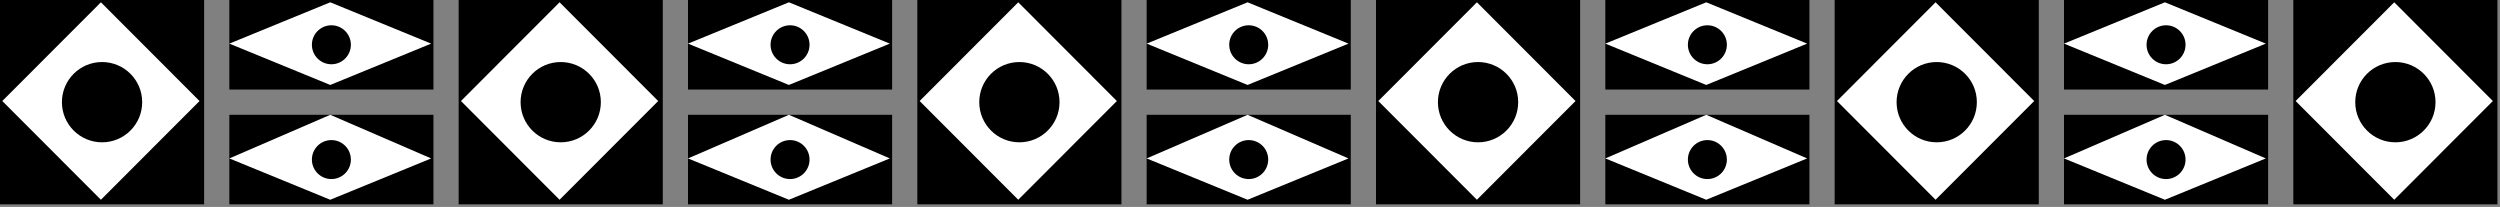
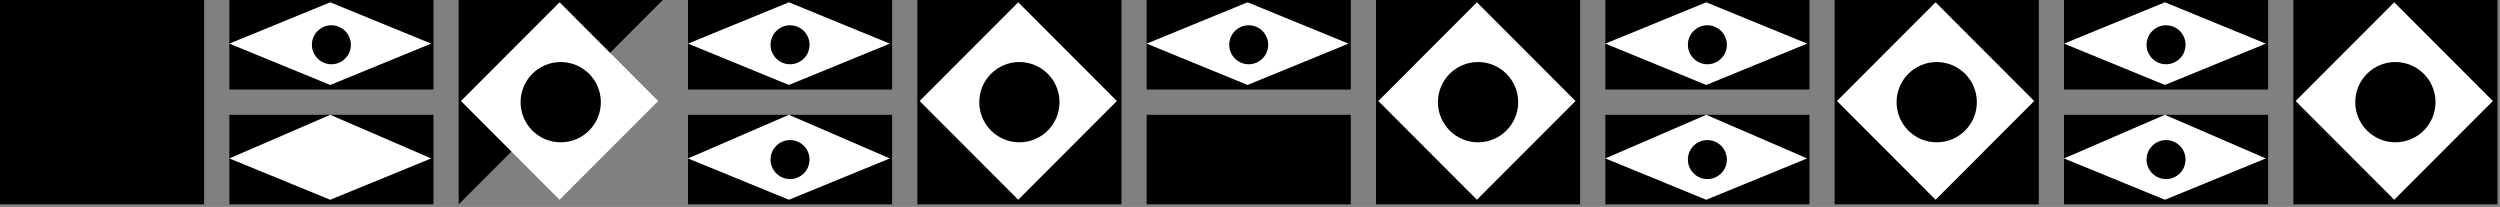
<svg xmlns="http://www.w3.org/2000/svg" xmlns:ns1="http://sodipodi.sourceforge.net/DTD/sodipodi-0.dtd" xmlns:ns2="http://www.inkscape.org/namespaces/inkscape" version="1.0" width="92.31mm" height="7.64mm" id="svg101" ns1:docname="BDRTN290.WMF">
  <rect width="100%" height="100%" fill="#808080" stroke="none" />
  <ns1:namedview pagecolor="#ffffff" bordercolor="#666666" borderopacity="1" objecttolerance="10" gridtolerance="10" guidetolerance="10" ns2:pageopacity="0" ns2:pageshadow="2" ns2:window-width="640" ns2:window-height="480" id="namedview103" />
  <defs id="defs3">
    <pattern id="WMFhbasepattern" patternUnits="userSpaceOnUse" width="6" height="6" x="0" y="0" />
  </defs>
  <path style="fill:#000000;fill-rule:evenodd;fill-opacity:1;stroke:none;" d="  M 0,0   L 28.484,0   L 28.484,28.517   L 0,28.517   z " id="path5" />
-   <path style="fill:#ffffff;fill-rule:evenodd;fill-opacity:1;stroke:none;" d="  M 0.32,14.098   L 14.082,27.877   L 27.844,14.098   L 14.082,0.32   L 0.32,14.098  z " id="path7" />
-   <ellipse style="fill:#000000;fill-rule:evenodd;fill-opacity:1;stroke:none;" cx="14.242" cy="14.259" rx="5.601" ry="5.601" id="ellipse9" />
  <path style="fill:#000000;fill-rule:evenodd;fill-opacity:1;stroke:none;" d="  M 32.005,0   L 60.489,0   L 60.489,12.496   L 32.005,12.496   z " id="path11" />
  <path style="fill:#ffffff;fill-rule:evenodd;fill-opacity:1;stroke:none;" d="  M 32.005,6.088   L 46.087,0.32   L 60.169,6.088   L 46.087,11.856   L 32.005,6.088  z " id="path13" />
  <ellipse style="fill:#000000;fill-rule:evenodd;fill-opacity:1;stroke:none;" cx="46.247" cy="6.248" rx="2.72" ry="2.72" id="ellipse15" />
  <path style="fill:#000000;fill-rule:evenodd;fill-opacity:1;stroke:none;" d="  M 32.005,16.021   L 60.489,16.021   L 60.489,28.517   L 32.005,28.517   z " id="path17" />
  <path style="fill:#ffffff;fill-rule:evenodd;fill-opacity:1;stroke:none;" d="  M 32.005,22.109   L 46.087,16.021   L 60.169,22.109   L 46.087,27.877   L 32.005,22.109  z " id="path19" />
-   <ellipse style="fill:#000000;fill-rule:evenodd;fill-opacity:1;stroke:none;" cx="46.247" cy="22.269" rx="2.72" ry="2.72" id="ellipse21" />
-   <path style="fill:#000000;fill-rule:evenodd;fill-opacity:1;stroke:none;" d="  M 64.009,0   L 92.493,0   L 92.493,28.517   L 64.009,28.517   z " id="path23" />
+   <path style="fill:#000000;fill-rule:evenodd;fill-opacity:1;stroke:none;" d="  M 64.009,0   L 92.493,0   L 64.009,28.517   z " id="path23" />
  <path style="fill:#ffffff;fill-rule:evenodd;fill-opacity:1;stroke:none;" d="  M 64.329,14.098   L 78.091,27.877   L 91.853,14.098   L 78.091,0.32   L 64.329,14.098  z " id="path25" />
  <ellipse style="fill:#000000;fill-rule:evenodd;fill-opacity:1;stroke:none;" cx="78.251" cy="14.259" rx="5.601" ry="5.601" id="ellipse27" />
  <path style="fill:#000000;fill-rule:evenodd;fill-opacity:1;stroke:none;" d="  M 96.014,0   L 124.498,0   L 124.498,12.496   L 96.014,12.496   z " id="path29" />
  <path style="fill:#ffffff;fill-rule:evenodd;fill-opacity:1;stroke:none;" d="  M 96.014,6.088   L 110.096,0.32   L 124.178,6.088   L 110.096,11.856   L 96.014,6.088  z " id="path31" />
  <ellipse style="fill:#000000;fill-rule:evenodd;fill-opacity:1;stroke:none;" cx="110.256" cy="6.248" rx="2.72" ry="2.72" id="ellipse33" />
  <path style="fill:#000000;fill-rule:evenodd;fill-opacity:1;stroke:none;" d="  M 96.014,16.021   L 124.498,16.021   L 124.498,28.517   L 96.014,28.517   z " id="path35" />
  <path style="fill:#ffffff;fill-rule:evenodd;fill-opacity:1;stroke:none;" d="  M 96.014,22.109   L 110.096,16.021   L 124.178,22.109   L 110.096,27.877   L 96.014,22.109  z " id="path37" />
  <ellipse style="fill:#000000;fill-rule:evenodd;fill-opacity:1;stroke:none;" cx="110.256" cy="22.269" rx="2.72" ry="2.72" id="ellipse39" />
  <path style="fill:#000000;fill-rule:evenodd;fill-opacity:1;stroke:none;" d="  M 128.018,0   L 156.503,0   L 156.503,28.517   L 128.018,28.517   z " id="path41" />
  <path style="fill:#ffffff;fill-rule:evenodd;fill-opacity:1;stroke:none;" d="  M 128.339,14.098   L 142.101,27.877   L 155.863,14.098   L 142.101,0.32   L 128.339,14.098  z " id="path43" />
  <ellipse style="fill:#000000;fill-rule:evenodd;fill-opacity:1;stroke:none;" cx="142.261" cy="14.259" rx="5.601" ry="5.601" id="ellipse45" />
  <path style="fill:#000000;fill-rule:evenodd;fill-opacity:1;stroke:none;" d="  M 160.023,0   L 188.507,0   L 188.507,12.496   L 160.023,12.496   z " id="path47" />
  <path style="fill:#ffffff;fill-rule:evenodd;fill-opacity:1;stroke:none;" d="  M 160.023,6.088   L 174.105,0.32   L 188.187,6.088   L 174.105,11.856   L 160.023,6.088  z " id="path49" />
  <ellipse style="fill:#000000;fill-rule:evenodd;fill-opacity:1;stroke:none;" cx="174.265" cy="6.248" rx="2.72" ry="2.72" id="ellipse51" />
  <path style="fill:#000000;fill-rule:evenodd;fill-opacity:1;stroke:none;" d="  M 160.023,16.021   L 188.507,16.021   L 188.507,28.517   L 160.023,28.517   z " id="path53" />
-   <path style="fill:#ffffff;fill-rule:evenodd;fill-opacity:1;stroke:none;" d="  M 160.023,22.109   L 174.105,16.021   L 188.187,22.109   L 174.105,27.877   L 160.023,22.109  z " id="path55" />
  <ellipse style="fill:#000000;fill-rule:evenodd;fill-opacity:1;stroke:none;" cx="174.265" cy="22.269" rx="2.72" ry="2.72" id="ellipse57" />
  <path style="fill:#000000;fill-rule:evenodd;fill-opacity:1;stroke:none;" d="  M 192.028,0   L 220.512,0   L 220.512,28.517   L 192.028,28.517   z " id="path59" />
  <path style="fill:#ffffff;fill-rule:evenodd;fill-opacity:1;stroke:none;" d="  M 192.348,14.098   L 206.11,27.877   L 219.872,14.098   L 206.11,0.32   L 192.348,14.098  z " id="path61" />
  <ellipse style="fill:#000000;fill-rule:evenodd;fill-opacity:1;stroke:none;" cx="206.27" cy="14.259" rx="5.601" ry="5.601" id="ellipse63" />
  <path style="fill:#000000;fill-rule:evenodd;fill-opacity:1;stroke:none;" d="  M 224.032,0   L 252.516,0   L 252.516,12.496   L 224.032,12.496   z " id="path65" />
  <path style="fill:#ffffff;fill-rule:evenodd;fill-opacity:1;stroke:none;" d="  M 224.032,6.088   L 238.114,0.32   L 252.196,6.088   L 238.114,11.856   L 224.032,6.088  z " id="path67" />
  <ellipse style="fill:#000000;fill-rule:evenodd;fill-opacity:1;stroke:none;" cx="238.274" cy="6.248" rx="2.72" ry="2.72" id="ellipse69" />
  <path style="fill:#000000;fill-rule:evenodd;fill-opacity:1;stroke:none;" d="  M 224.032,16.021   L 252.516,16.021   L 252.516,28.517   L 224.032,28.517   z " id="path71" />
  <path style="fill:#ffffff;fill-rule:evenodd;fill-opacity:1;stroke:none;" d="  M 224.032,22.109   L 238.114,16.021   L 252.196,22.109   L 238.114,27.877   L 224.032,22.109  z " id="path73" />
  <ellipse style="fill:#000000;fill-rule:evenodd;fill-opacity:1;stroke:none;" cx="238.274" cy="22.269" rx="2.72" ry="2.72" id="ellipse75" />
  <path style="fill:#000000;fill-rule:evenodd;fill-opacity:1;stroke:none;" d="  M 256.037,0   L 284.521,0   L 284.521,28.517   L 256.037,28.517   z " id="path77" />
  <path style="fill:#ffffff;fill-rule:evenodd;fill-opacity:1;stroke:none;" d="  M 256.357,14.098   L 270.119,27.877   L 283.881,14.098   L 270.119,0.32   L 256.357,14.098  z " id="path79" />
  <ellipse style="fill:#000000;fill-rule:evenodd;fill-opacity:1;stroke:none;" cx="270.279" cy="14.259" rx="5.601" ry="5.601" id="ellipse81" />
  <path style="fill:#000000;fill-rule:evenodd;fill-opacity:1;stroke:none;" d="  M 288.042,0   L 316.526,0   L 316.526,12.496   L 288.042,12.496   z " id="path83" />
  <path style="fill:#ffffff;fill-rule:evenodd;fill-opacity:1;stroke:none;" d="  M 288.042,6.088   L 302.124,0.32   L 316.206,6.088   L 302.124,11.856   L 288.042,6.088  z " id="path85" />
  <ellipse style="fill:#000000;fill-rule:evenodd;fill-opacity:1;stroke:none;" cx="302.284" cy="6.248" rx="2.72" ry="2.72" id="ellipse87" />
  <path style="fill:#000000;fill-rule:evenodd;fill-opacity:1;stroke:none;" d="  M 288.042,16.021   L 316.526,16.021   L 316.526,28.517   L 288.042,28.517   z " id="path89" />
  <path style="fill:#ffffff;fill-rule:evenodd;fill-opacity:1;stroke:none;" d="  M 288.042,22.109   L 302.124,16.021   L 316.206,22.109   L 302.124,27.877   L 288.042,22.109  z " id="path91" />
  <ellipse style="fill:#000000;fill-rule:evenodd;fill-opacity:1;stroke:none;" cx="302.284" cy="22.269" rx="2.72" ry="2.72" id="ellipse93" />
  <path style="fill:#000000;fill-rule:evenodd;fill-opacity:1;stroke:none;" d="  M 320.046,0   L 348.53,0   L 348.53,28.517   L 320.046,28.517   z " id="path95" />
  <path style="fill:#ffffff;fill-rule:evenodd;fill-opacity:1;stroke:none;" d="  M 320.366,14.098   L 334.128,27.877   L 347.89,14.098   L 334.128,0.32   L 320.366,14.098  z " id="path97" />
  <ellipse style="fill:#000000;fill-rule:evenodd;fill-opacity:1;stroke:none;" cx="334.288" cy="14.259" rx="5.601" ry="5.601" id="ellipse99" />
</svg>